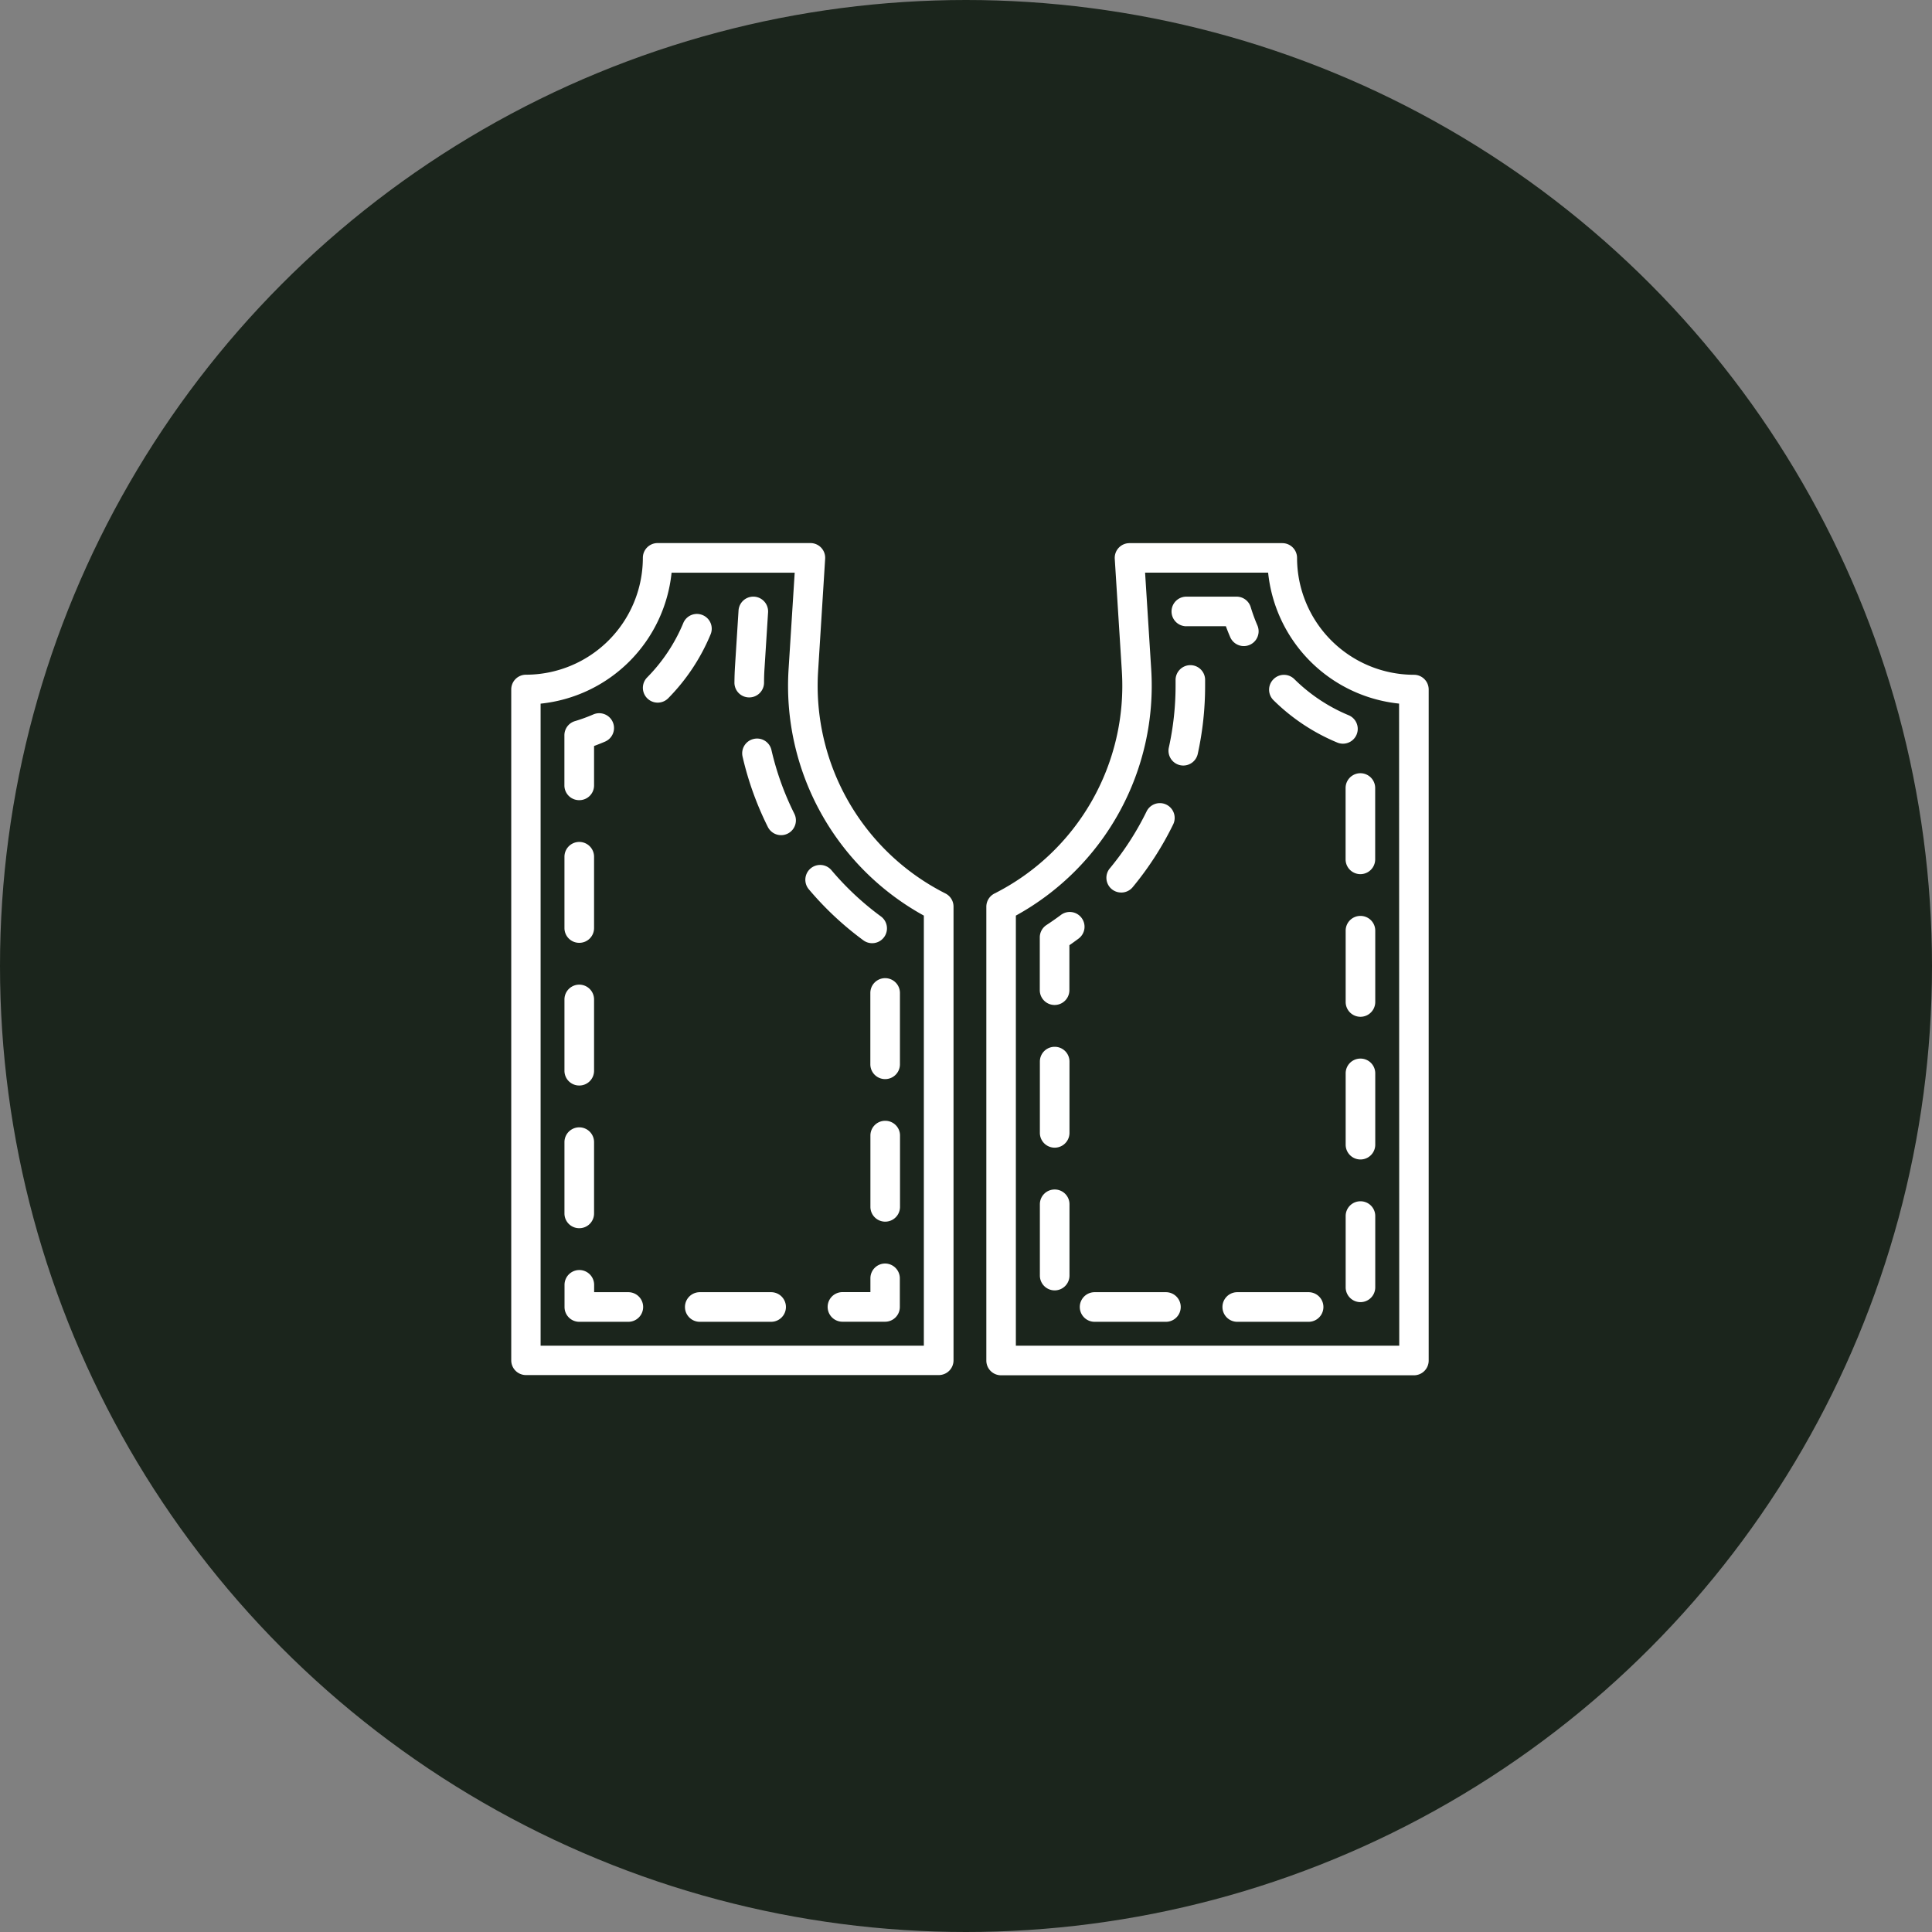
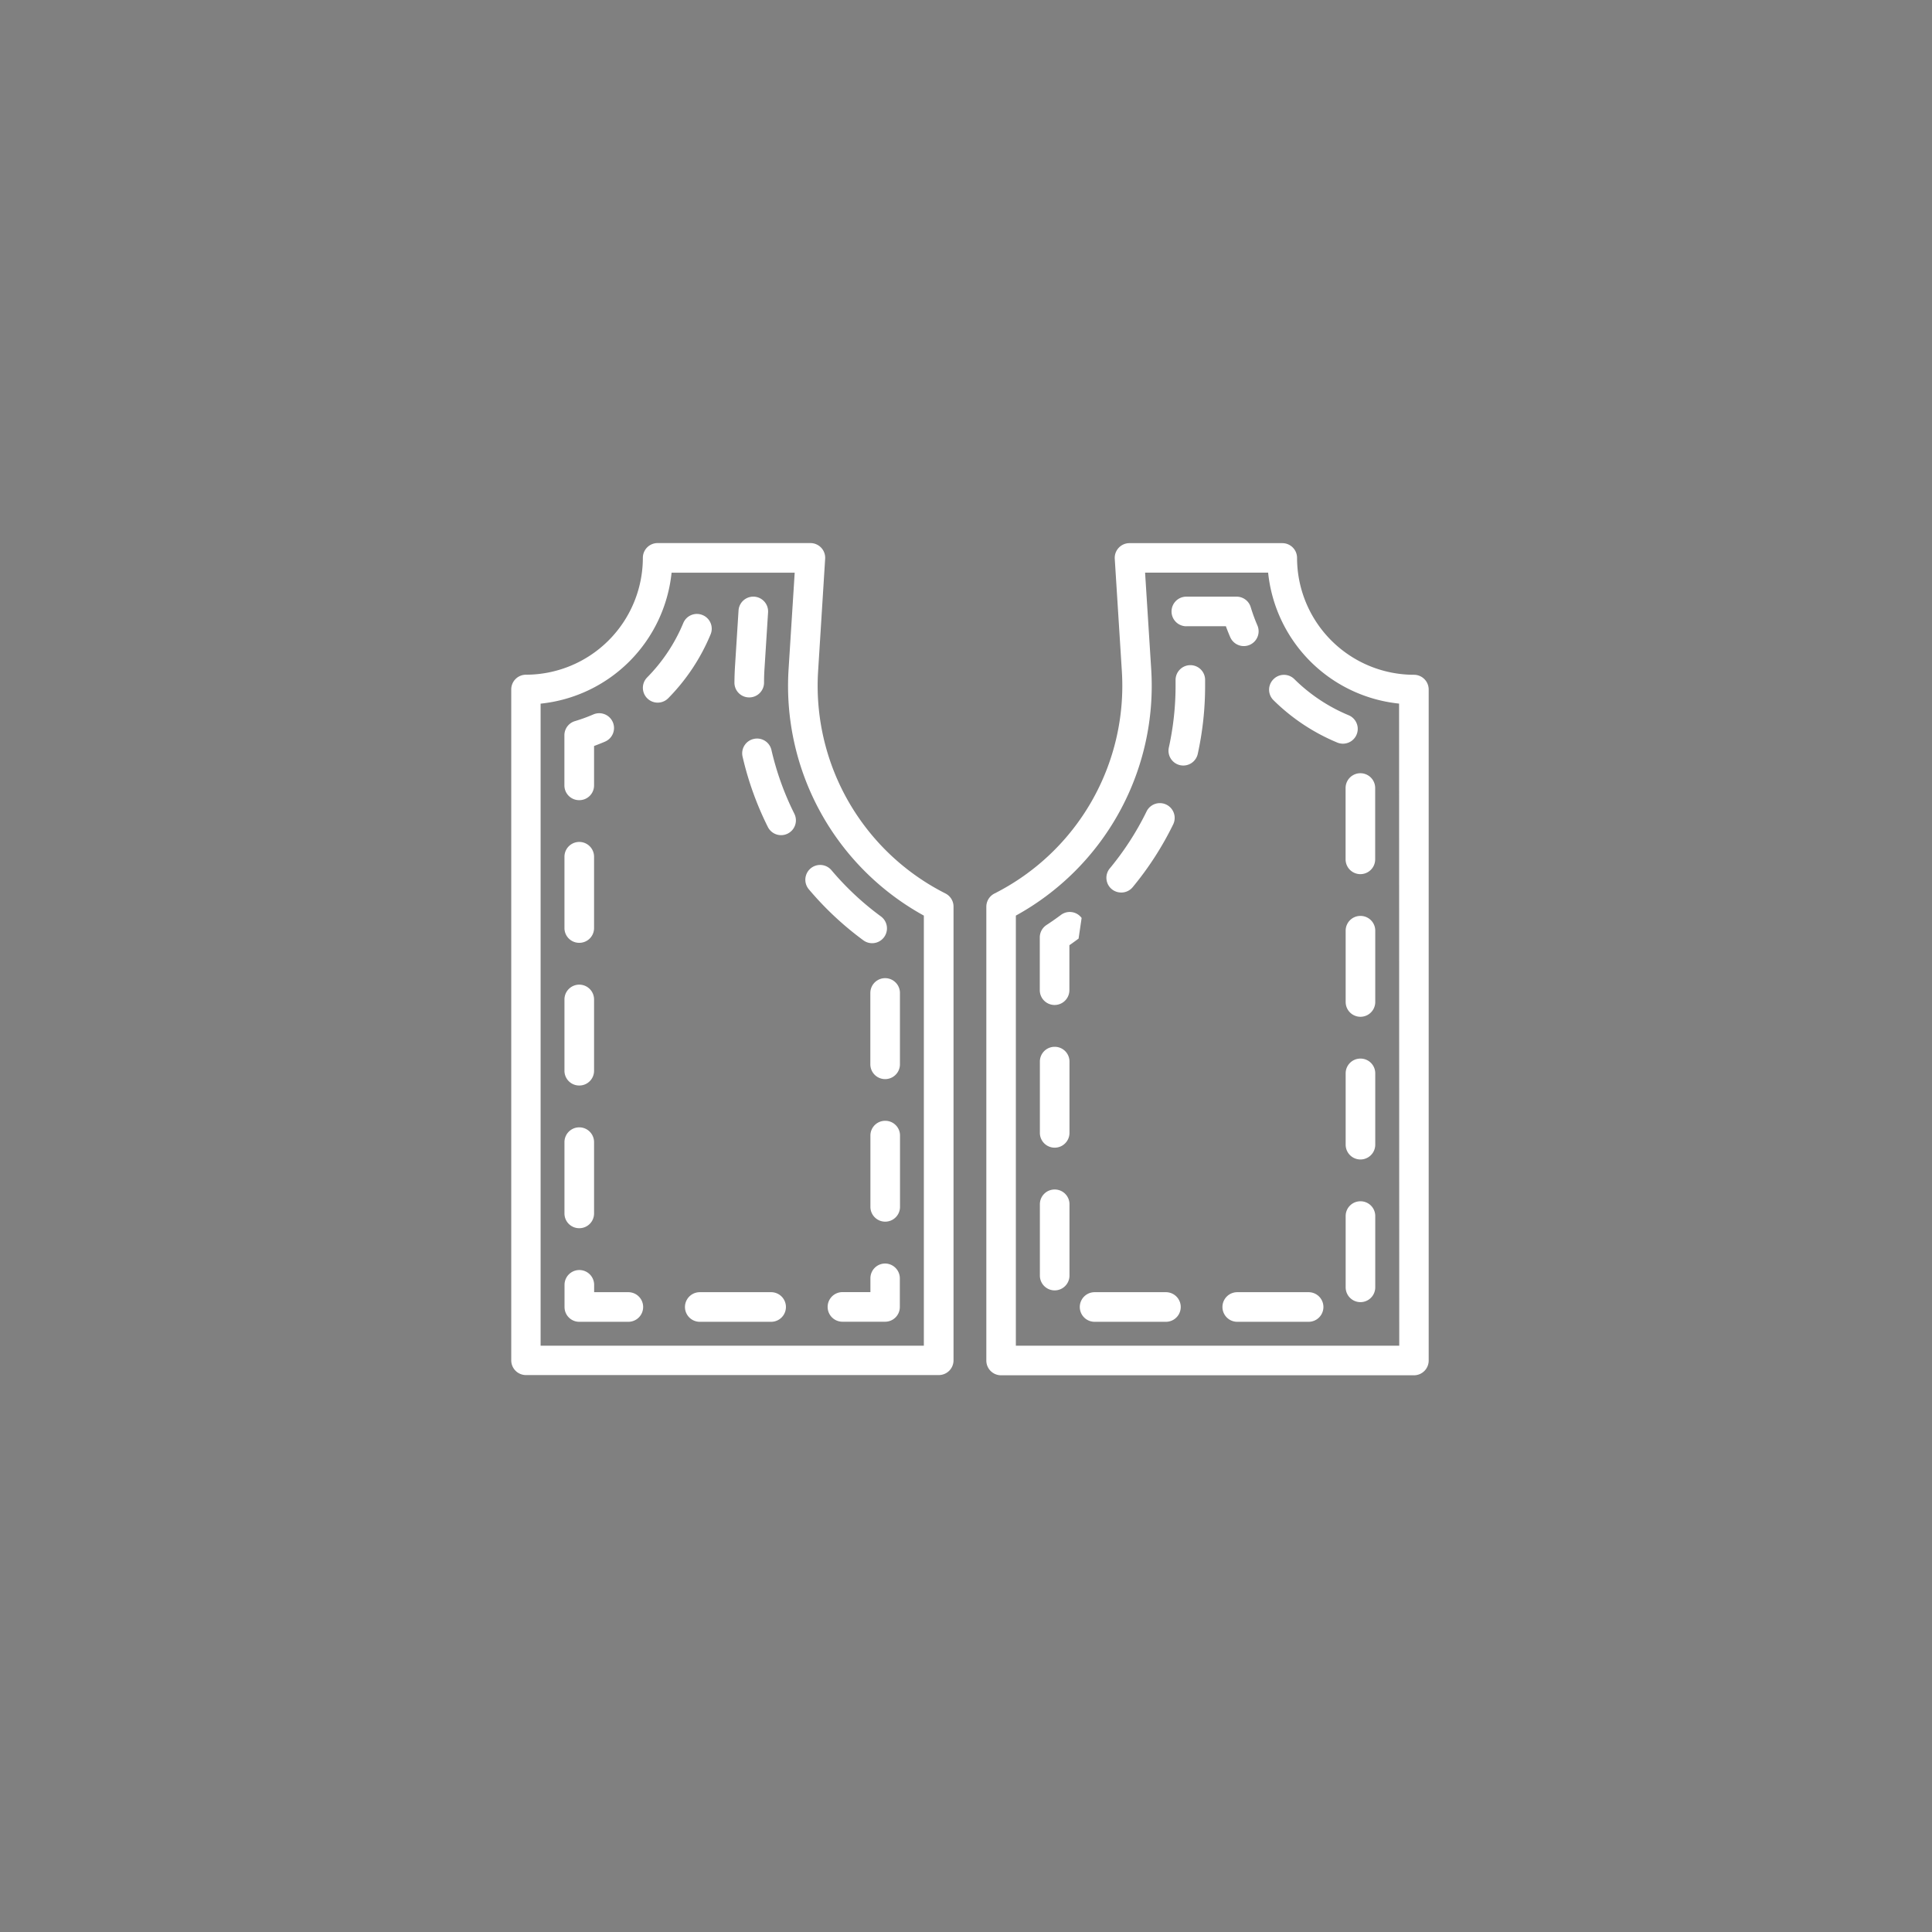
<svg xmlns="http://www.w3.org/2000/svg" width="105" height="105" viewBox="0 0 105 105">
  <rect x="0" y="0" width="105" height="105" fill="#808080" stroke="none" />
  <g id="Group_5215" data-name="Group 5215" transform="translate(-803 -4229.5)">
-     <circle id="Ellipse_2" data-name="Ellipse 2" cx="52.5" cy="52.5" r="52.5" transform="translate(803 4229.5)" fill="#1b251c" />
    <g id="Group_5217" data-name="Group 5217" transform="translate(733.59 3700.161)">
      <path id="Path_15153" data-name="Path 15153" d="M141.93,653.559a.8.8,0,0,0-.8.8v.754H139.61a.8.8,0,0,0,0,1.609h2.319a.8.8,0,0,0,.8-.8v-1.558A.805.805,0,0,0,141.93,653.559Z" transform="translate(-24.415 -55.55)" fill="#fff" />
      <path id="Path_15154" data-name="Path 15154" d="M145.22,634.8a.8.8,0,0,0-.8.8v3.877a.8.8,0,0,0,1.609,0v-3.877A.8.8,0,0,0,145.22,634.8Z" transform="translate(-27.705 -44.548)" fill="#fff" />
      <path id="Path_15155" data-name="Path 15155" d="M144.416,616.85v3.878a.8.8,0,0,0,1.609,0V616.85a.8.8,0,1,0-1.609,0Z" transform="translate(-27.705 -33.546)" fill="#fff" />
      <path id="Path_15156" data-name="Path 15156" d="M128.189,584.574a.8.8,0,0,0-.6.964,17.139,17.139,0,0,0,1.373,3.819.8.8,0,0,0,1.44-.719,15.522,15.522,0,0,1-1.244-3.461A.8.8,0,0,0,128.189,584.574Z" transform="translate(-17.821 -15.074)" fill="#fff" />
      <path id="Path_15157" data-name="Path 15157" d="M139.027,605.266a.8.8,0,1,0,.952-1.3,15.564,15.564,0,0,1-2.687-2.511.8.8,0,0,0-1.23,1.037A17.177,17.177,0,0,0,139.027,605.266Z" transform="translate(-22.694 -24.822)" fill="#fff" />
      <path id="Path_15158" data-name="Path 15158" d="M124.732,657.328h-3.878a.8.8,0,0,0,0,1.609h3.878a.8.8,0,0,0,0-1.609Z" transform="translate(-13.413 -57.761)" fill="#fff" />
      <path id="Path_15159" data-name="Path 15159" d="M105.021,603.619a.8.8,0,0,0,.8-.8v-3.878a.8.8,0,1,0-1.609,0v3.878A.8.8,0,0,0,105.021,603.619Z" transform="translate(-4.125 -23.04)" fill="#fff" />
      <path id="Path_15160" data-name="Path 15160" d="M117.764,568.233a.8.8,0,0,0-1.052.435,9.258,9.258,0,0,1-1.963,2.953.8.8,0,0,0,1.146,1.13,10.871,10.871,0,0,0,2.3-3.465A.8.8,0,0,0,117.764,568.233Z" transform="translate(-10.168 -5.465)" fill="#fff" />
      <path id="Path_15161" data-name="Path 15161" d="M127.357,571.369h.008a.805.805,0,0,0,.8-.8q0-.41.029-.823l.19-3a.8.8,0,0,0-1.605-.1l-.19,3q-.029.456-.033.91A.8.8,0,0,0,127.357,571.369Z" transform="translate(-17.231 -4.127)" fill="#fff" />
      <path id="Path_15162" data-name="Path 15162" d="M105.021,622.376a.8.8,0,0,0,.8-.8v-3.877a.8.8,0,0,0-1.609,0v3.877A.8.8,0,0,0,105.021,622.376Z" transform="translate(-4.125 -34.042)" fill="#fff" />
      <path id="Path_15163" data-name="Path 15163" d="M105.021,641.133a.8.8,0,0,0,.8-.8v-3.877a.8.8,0,1,0-1.609,0v3.877A.8.8,0,0,0,105.021,641.133Z" transform="translate(-4.125 -45.044)" fill="#fff" />
      <path id="Path_15164" data-name="Path 15164" d="M107.689,655.613h-1.864v-.4a.8.8,0,0,0-1.609,0v1.209a.8.8,0,0,0,.8.8h2.668a.8.8,0,0,0,0-1.609Z" transform="translate(-4.125 -56.046)" fill="#fff" />
      <path id="Path_15165" data-name="Path 15165" d="M105.021,585.937a.8.8,0,0,0,.8-.8v-2.144c.2-.074.4-.153.6-.239a.8.8,0,0,0-.64-1.476,9.181,9.181,0,0,1-1,.364.8.8,0,0,0-.572.77v2.724A.8.8,0,0,0,105.021,585.937Z" transform="translate(-4.125 -13.111)" fill="#fff" />
      <path id="Path_15166" data-name="Path 15166" d="M114.255,559.709a.8.8,0,0,0-.8-.855h-8.307a.8.8,0,0,0-.8.8,6.361,6.361,0,0,1-6.353,6.354.8.8,0,0,0-.8.8v36.463a.8.8,0,0,0,.8.8h22.437a.8.8,0,0,0,.8-.8V578.614a.8.8,0,0,0-.441-.718,12.645,12.645,0,0,1-6.918-12.091Zm5.364,19.389v23.376H98.791V567.581a7.977,7.977,0,0,0,7.118-7.118H112.6l-.332,5.24A14.251,14.251,0,0,0,119.619,579.1Z" transform="translate(0)" fill="#fff" />
      <path id="Path_15167" data-name="Path 15167" d="M207.694,645.377a.8.8,0,0,0-.8.8v3.877a.8.8,0,1,0,1.608,0v-3.877A.8.8,0,0,0,207.694,645.377Z" transform="translate(-64.35 -50.751)" fill="#fff" />
      <path id="Path_15168" data-name="Path 15168" d="M197.068,576.423a.8.8,0,0,0,.007,1.137,10.844,10.844,0,0,0,3.464,2.3.8.8,0,1,0,.618-1.485,9.244,9.244,0,0,1-2.952-1.964A.8.8,0,0,0,197.068,576.423Z" transform="translate(-58.452 -10.165)" fill="#fff" />
      <path id="Path_15169" data-name="Path 15169" d="M207.694,626.621a.8.8,0,0,0-.8.8V631.3a.8.8,0,1,0,1.608,0v-3.877A.8.8,0,0,0,207.694,626.621Z" transform="translate(-64.35 -39.75)" fill="#fff" />
      <path id="Path_15170" data-name="Path 15170" d="M167.495,625.072a.8.8,0,0,0-.8.8v3.877a.8.8,0,0,0,1.609,0v-3.877A.8.8,0,0,0,167.495,625.072Z" transform="translate(-40.77 -38.841)" fill="#fff" />
      <path id="Path_15171" data-name="Path 15171" d="M206.89,589.911v3.877a.8.8,0,1,0,1.608,0v-3.877a.8.8,0,1,0-1.608,0Z" transform="translate(-64.35 -17.745)" fill="#fff" />
      <path id="Path_15172" data-name="Path 15172" d="M207.694,607.864a.8.8,0,0,0-.8.8v3.878a.8.8,0,1,0,1.608,0v-3.878A.8.8,0,0,0,207.694,607.864Z" transform="translate(-64.35 -28.747)" fill="#fff" />
      <path id="Path_15173" data-name="Path 15173" d="M167.495,643.829a.8.8,0,0,0-.8.8v3.878a.8.8,0,1,0,1.609,0v-3.878A.8.8,0,0,0,167.495,643.829Z" transform="translate(-40.77 -49.843)" fill="#fff" />
      <path id="Path_15174" data-name="Path 15174" d="M195.386,657.328h-3.878a.8.8,0,0,0,0,1.609h3.878a.8.8,0,1,0,0-1.609Z" transform="translate(-54.856 -57.761)" fill="#fff" />
-       <path id="Path_15175" data-name="Path 15175" d="M168.964,607.676a.8.8,0,0,0-1.126-.165q-.383.285-.785.549a.806.806,0,0,0-.363.672V611.6a.8.8,0,1,0,1.609,0v-2.444q.254-.176.5-.36A.8.8,0,0,0,168.964,607.676Z" transform="translate(-40.77 -28.447)" fill="#fff" />
+       <path id="Path_15175" data-name="Path 15175" d="M168.964,607.676a.8.8,0,0,0-1.126-.165q-.383.285-.785.549a.806.806,0,0,0-.363.672V611.6a.8.8,0,1,0,1.609,0v-2.444q.254-.176.5-.36Z" transform="translate(-40.77 -28.447)" fill="#fff" />
      <path id="Path_15176" data-name="Path 15176" d="M184.805,574.9h-.016a.805.805,0,0,0-.789.82q0,.151,0,.3a15.586,15.586,0,0,1-.366,3.357.805.805,0,0,0,.612.959.817.817,0,0,0,.174.019.806.806,0,0,0,.785-.631,17.2,17.2,0,0,0,.4-3.7c0-.112,0-.223,0-.334A.8.8,0,0,0,184.805,574.9Z" transform="translate(-50.7 -9.411)" fill="#fff" />
      <path id="Path_15177" data-name="Path 15177" d="M176.63,657.328h-3.877a.8.8,0,1,0,0,1.609h3.877a.8.8,0,0,0,0-1.609Z" transform="translate(-43.854 -57.761)" fill="#fff" />
      <path id="Path_15178" data-name="Path 15178" d="M176.263,597.9a.8.8,0,0,0,.62-.291,17.167,17.167,0,0,0,2.2-3.41.8.8,0,1,0-1.445-.707,15.572,15.572,0,0,1-1.994,3.09.8.8,0,0,0,.618,1.317Z" transform="translate(-45.914 -20.054)" fill="#fff" />
      <path id="Path_15179" data-name="Path 15179" d="M184.815,567.5h2.149c.073.2.152.4.236.593a.8.8,0,1,0,1.477-.638,9.327,9.327,0,0,1-.363-.992.8.8,0,0,0-.77-.571h-2.729a.8.8,0,1,0,0,1.609Z" transform="translate(-50.93 -4.126)" fill="#fff" />
      <path id="Path_15180" data-name="Path 15180" d="M182.9,566.012a6.361,6.361,0,0,1-6.354-6.354.8.8,0,0,0-.8-.8h-8.307a.8.8,0,0,0-.8.855l.385,6.1A12.645,12.645,0,0,1,160.1,577.9a.805.805,0,0,0-.441.718v24.665a.8.8,0,0,0,.8.8H182.9a.8.8,0,0,0,.8-.8V566.817A.8.8,0,0,0,182.9,566.012Zm-.8,36.462H161.264V579.1a14.252,14.252,0,0,0,7.355-13.4l-.332-5.24h6.687a7.976,7.976,0,0,0,7.117,7.118Z" transform="translate(-36.644)" fill="#fff" />
    </g>
  </g>
</svg>